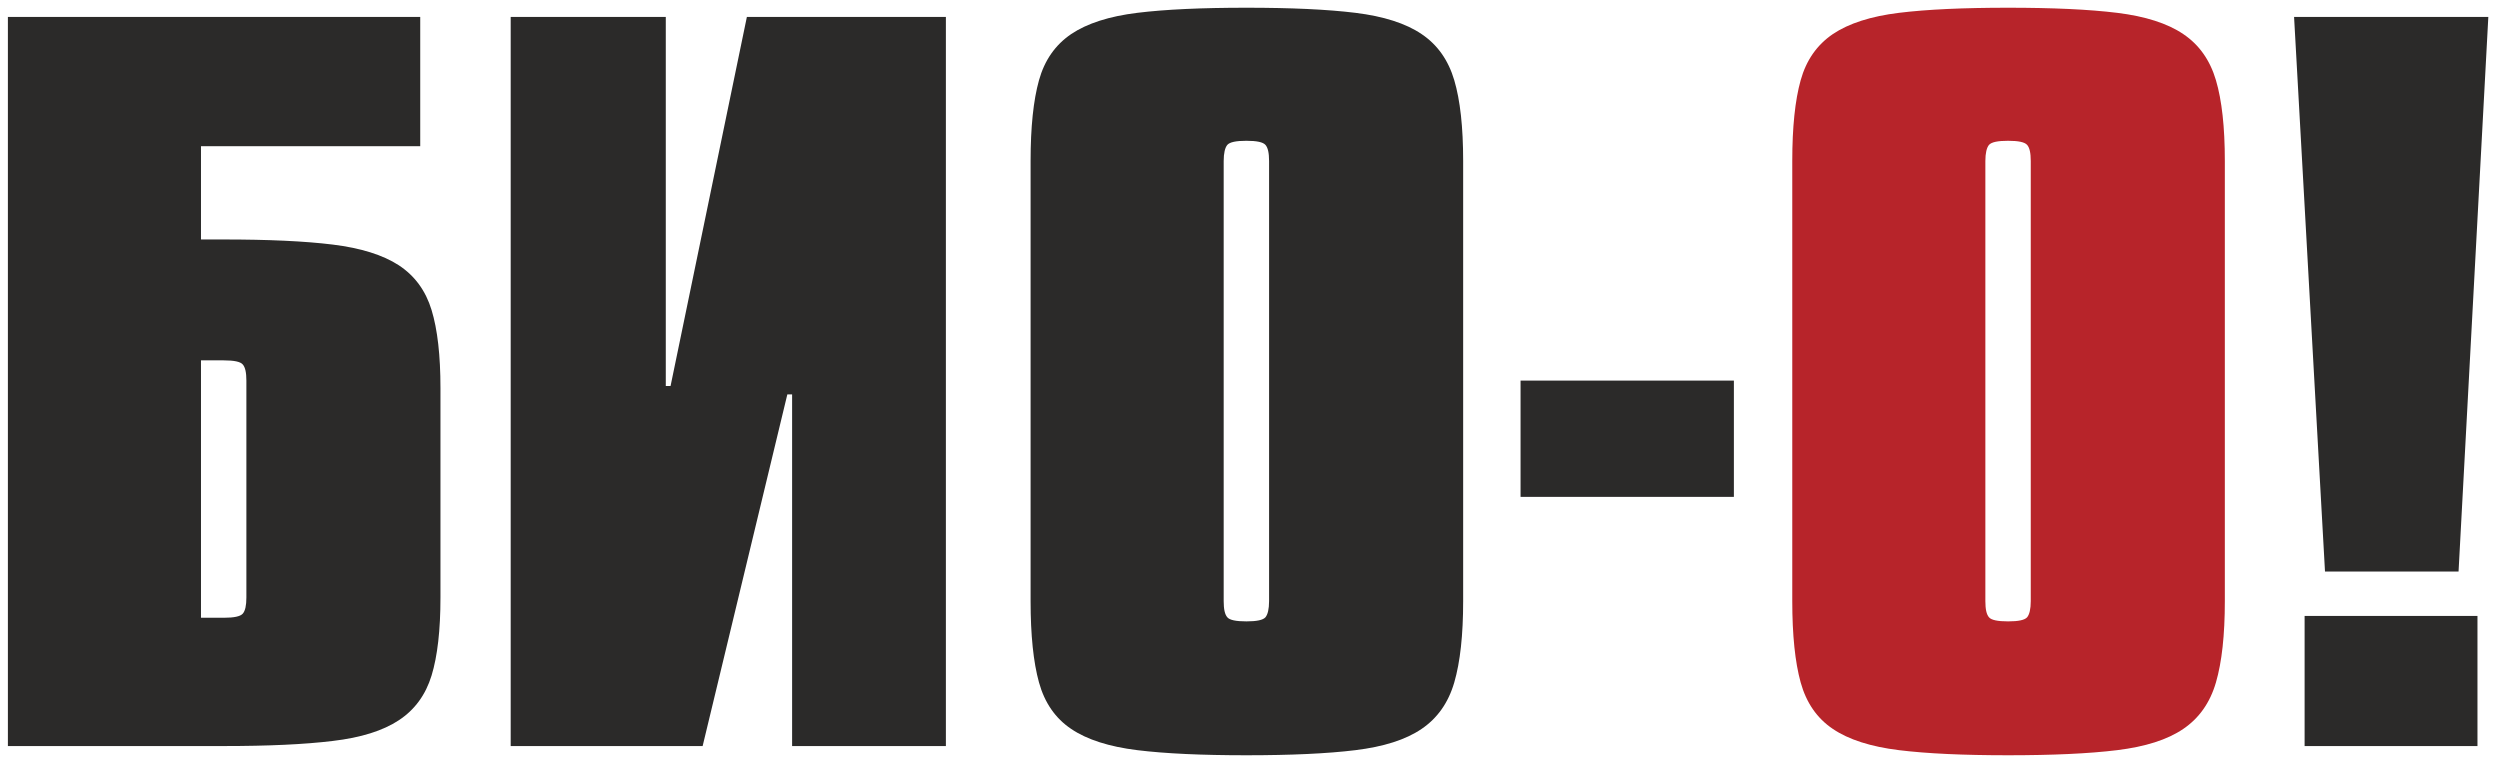
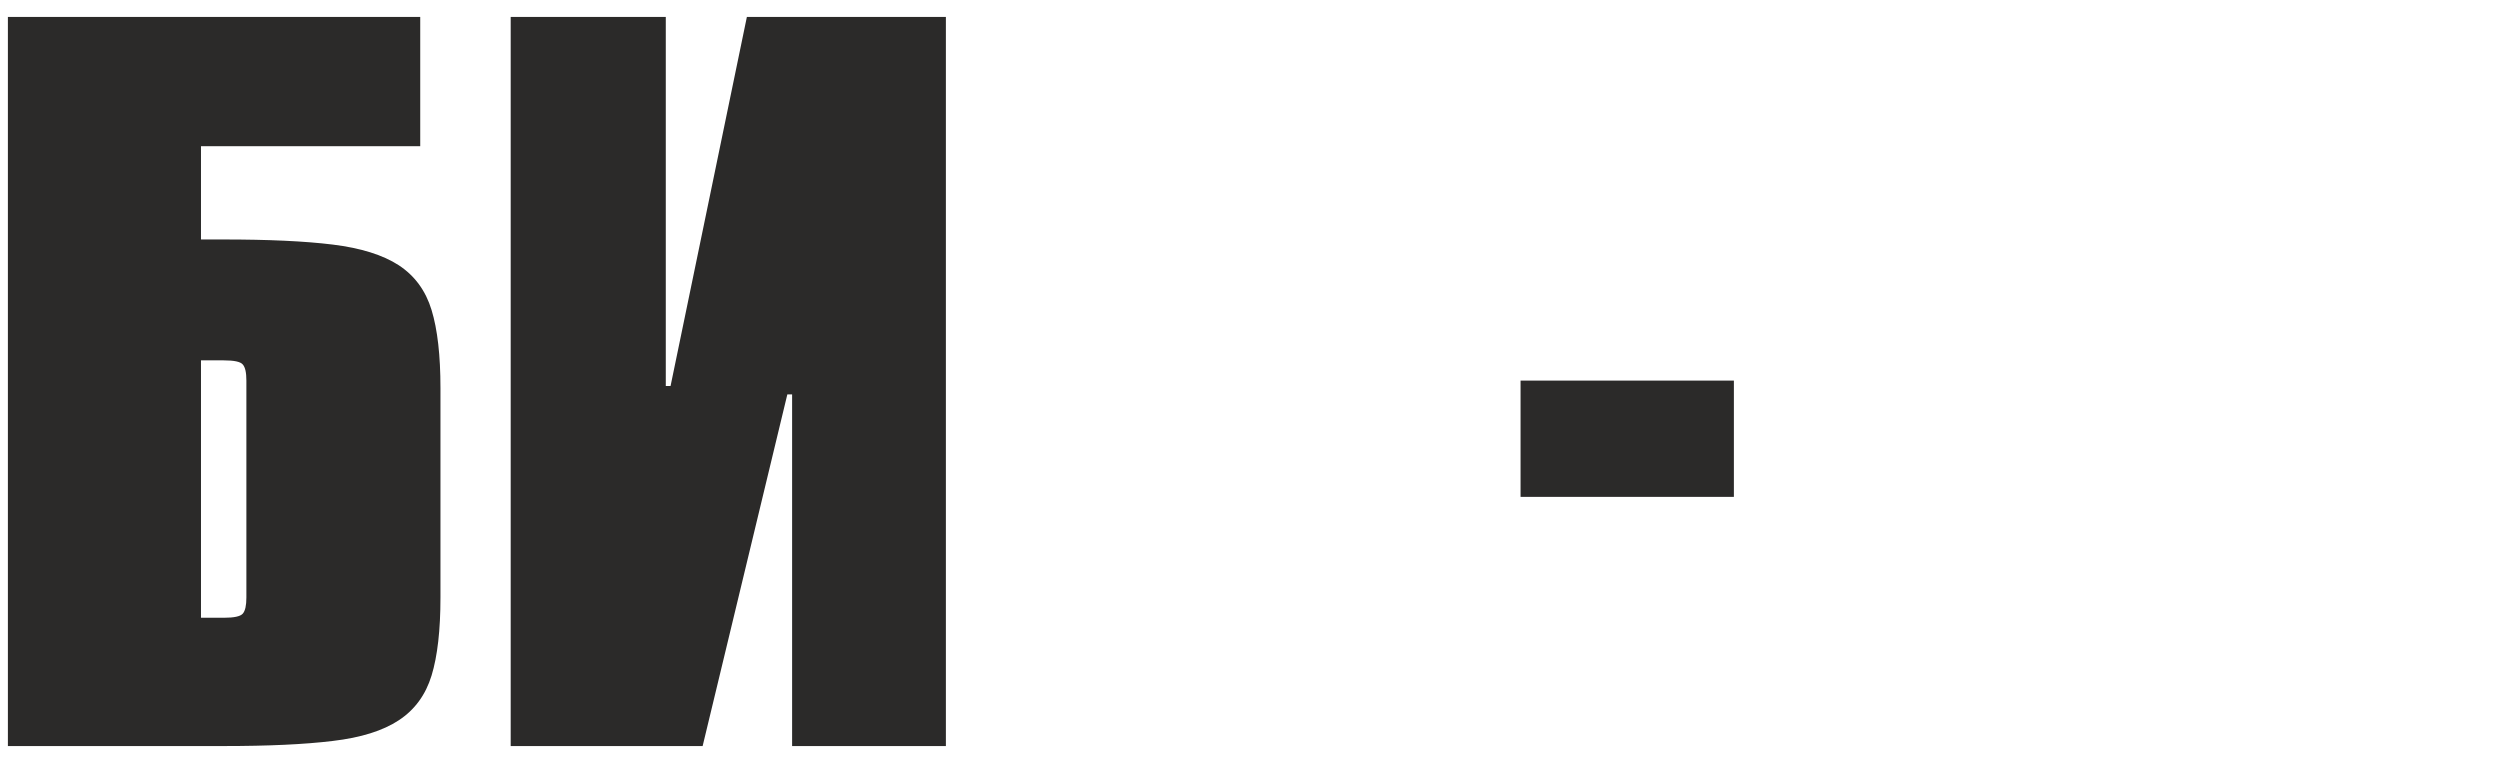
<svg xmlns="http://www.w3.org/2000/svg" width="152" height="46" viewBox="0 0 152 46" fill="none">
  <path d="M25.55 8.89H12.22V14.56H13.6C16.31 14.56 18.52 14.66 20.23 14.87C21.94 15.08 23.28 15.5 24.25 16.13C25.22 16.77 25.88 17.67 26.24 18.85C26.6 20.03 26.78 21.61 26.78 23.59V36.33C26.78 38.31 26.6 39.89 26.24 41.07C25.88 42.25 25.21 43.16 24.25 43.79C23.28 44.43 21.94 44.85 20.23 45.05C18.51 45.26 16.3 45.36 13.6 45.36H0.48V1.03H25.55V8.89ZM12.22 37.56H13.6C14.23 37.56 14.61 37.48 14.76 37.31C14.91 37.14 14.98 36.81 14.98 36.33V23.14C14.98 22.65 14.91 22.33 14.76 22.16C14.62 21.99 14.23 21.91 13.6 21.91H12.22V37.56Z" fill="#2B2A29" />
  <path d="M40.48 1.03V23.47H40.77L45.41 1.03H57.51V45.36H48.16V23.98H47.87L42.72 45.36H31.05V1.03H40.48Z" fill="#2B2A29" />
-   <path d="M88.96 36.55C88.96 38.61 88.78 40.25 88.42 41.49C88.06 42.73 87.39 43.67 86.43 44.32C85.46 44.98 84.12 45.4 82.41 45.61C80.7 45.82 78.48 45.92 75.78 45.92C73.07 45.92 70.86 45.82 69.15 45.61C67.44 45.4 66.09 44.97 65.13 44.32C64.16 43.67 63.51 42.72 63.17 41.49C62.83 40.26 62.66 38.61 62.66 36.55V9.79C62.66 7.73 62.83 6.1 63.17 4.88C63.51 3.66 64.16 2.73 65.13 2.07C66.1 1.42 67.44 0.99 69.15 0.78C70.86 0.57 73.07 0.47 75.78 0.47C78.49 0.47 80.7 0.57 82.41 0.78C84.12 0.99 85.47 1.42 86.43 2.07C87.4 2.72 88.06 3.66 88.42 4.88C88.78 6.1 88.96 7.73 88.96 9.79V36.55ZM74.4 36.55C74.4 37.04 74.47 37.36 74.62 37.53C74.76 37.7 75.15 37.78 75.78 37.78C76.41 37.78 76.79 37.7 76.94 37.53C77.08 37.36 77.16 37.03 77.16 36.55V9.79C77.16 9.3 77.09 8.98 76.94 8.81C76.79 8.64 76.41 8.56 75.78 8.56C75.15 8.56 74.77 8.64 74.62 8.81C74.48 8.98 74.4 9.31 74.4 9.79V36.55Z" fill="#2B2A29" />
  <path d="M105.42 30.21H92.45V23.14H105.42V30.21Z" fill="#2B2A29" />
-   <path d="M135.27 36.55C135.27 38.61 135.09 40.25 134.73 41.49C134.37 42.73 133.7 43.67 132.74 44.32C131.77 44.98 130.43 45.4 128.72 45.61C127.01 45.82 124.79 45.92 122.09 45.92C119.38 45.92 117.17 45.82 115.46 45.61C113.75 45.4 112.4 44.97 111.44 44.32C110.47 43.67 109.82 42.72 109.48 41.49C109.14 40.26 108.97 38.61 108.97 36.55V9.79C108.97 7.73 109.14 6.1 109.48 4.88C109.82 3.66 110.47 2.73 111.44 2.07C112.41 1.42 113.75 0.99 115.46 0.78C117.17 0.57 119.38 0.47 122.09 0.47C124.8 0.47 127.01 0.57 128.72 0.78C130.43 0.99 131.78 1.42 132.74 2.07C133.71 2.72 134.37 3.66 134.73 4.88C135.09 6.1 135.27 7.73 135.27 9.79V36.55ZM120.71 36.55C120.71 37.04 120.78 37.36 120.93 37.53C121.07 37.7 121.46 37.78 122.09 37.78C122.72 37.78 123.1 37.7 123.25 37.53C123.39 37.36 123.47 37.03 123.47 36.55V9.79C123.47 9.3 123.4 8.98 123.25 8.81C123.1 8.64 122.72 8.56 122.09 8.56C121.46 8.56 121.08 8.64 120.93 8.81C120.79 8.98 120.71 9.31 120.71 9.79V36.55Z" fill="#B7242A" />
-   <path d="M151.29 1.03L149.48 34.75H141.36L139.48 1.03H151.29ZM150.63 45.36H140.12V37.45H150.63V45.36Z" fill="#2B2A29" />
</svg>